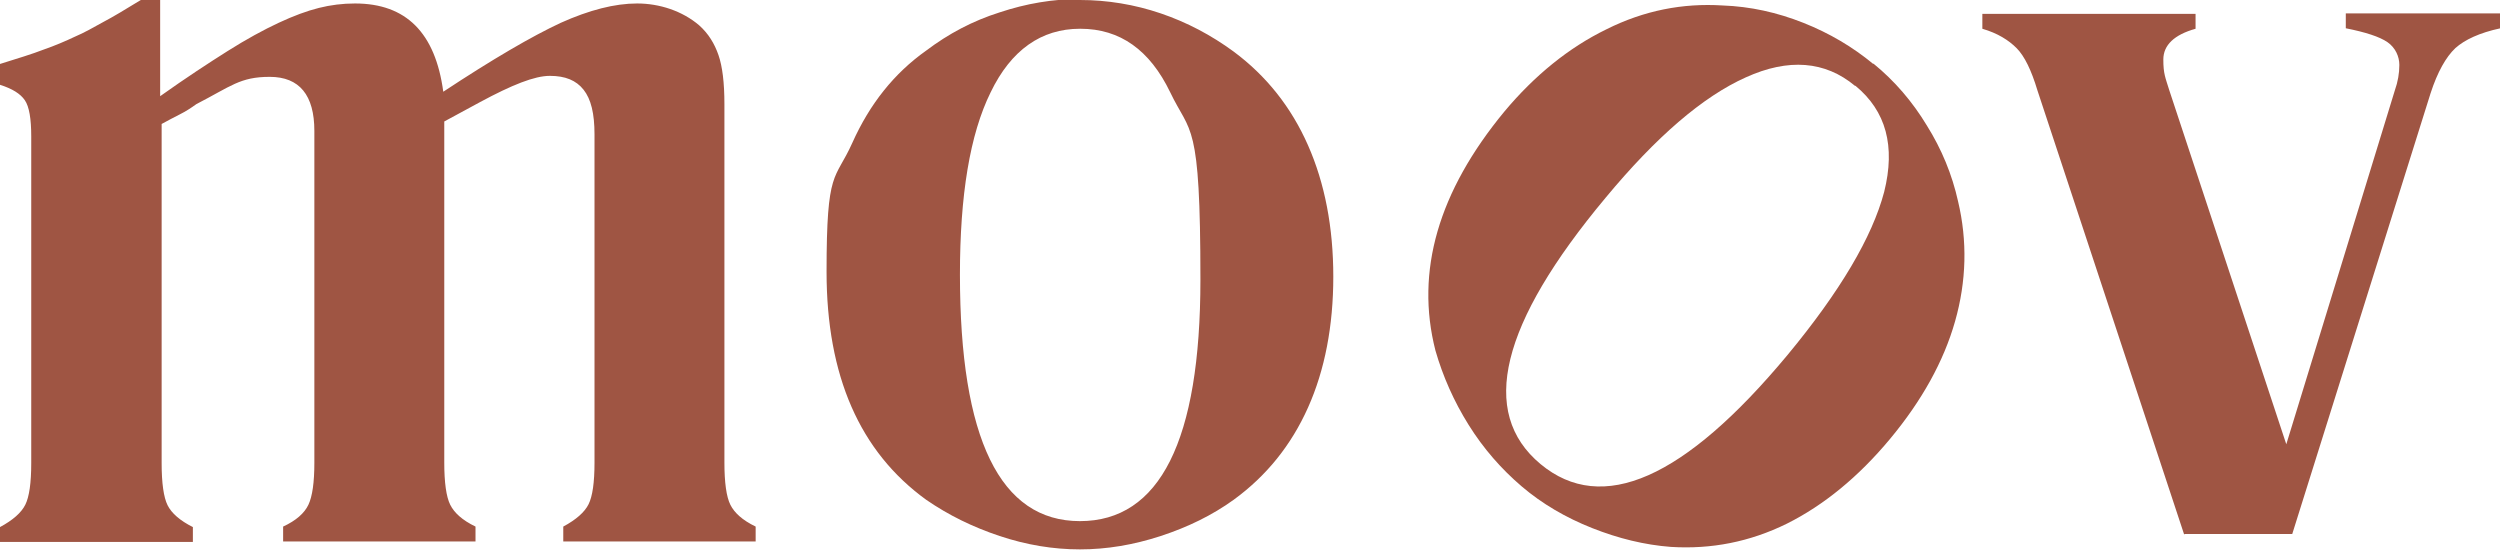
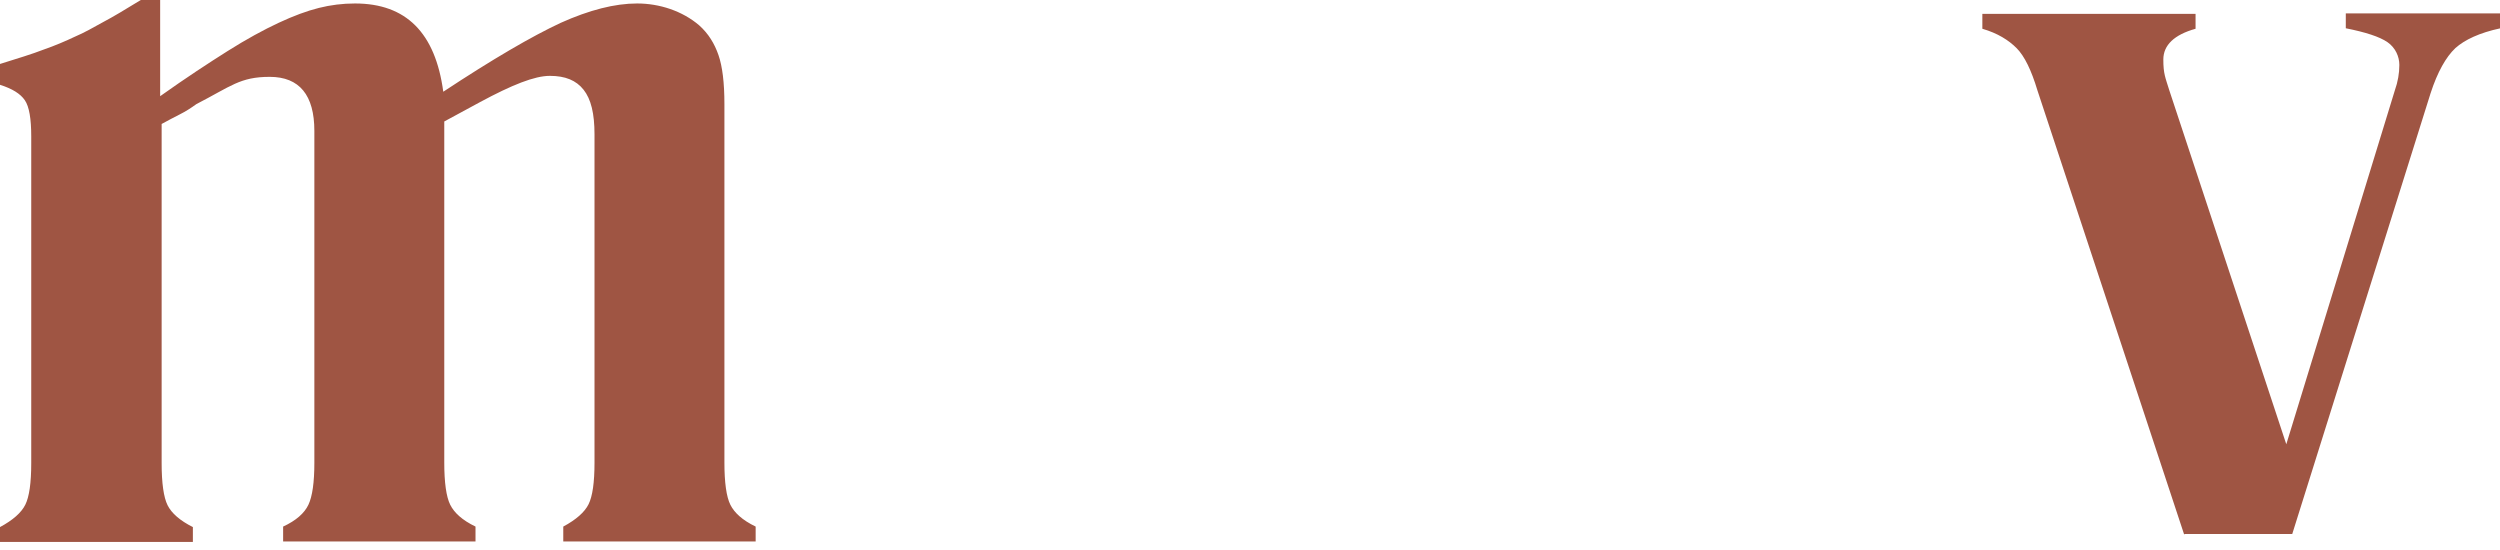
<svg xmlns="http://www.w3.org/2000/svg" viewBox="0 0 504.2 110.9" version="1.1" id="Layer_1">
  <defs>
    <style>
      .st0 {
        fill: #9f5543;
      }
    </style>
  </defs>
  <path d="M32.3,19.4c5.2-3.7,9.8-6.7,13.6-9.1,3.8-2.4,7.3-4.3,10.3-5.7,3-1.4,5.7-2.4,8.1-3s4.8-.9,7.3-.9c10.3,0,16.2,5.9,17.8,17.8,10-6.6,17.9-11.2,23.7-13.9,5.8-2.6,10.9-3.9,15.4-3.9s9.1,1.5,12.5,4.4c1.9,1.7,3.1,3.7,3.9,6,.8,2.3,1.2,5.6,1.2,9.9v72.3c0,4,.4,6.9,1.2,8.5s2.4,3.1,5.1,4.4v3h-38.8v-3c2.6-1.4,4.3-2.9,5.1-4.5s1.2-4.4,1.2-8.4V27.1c0-4.2-.7-7.1-2.2-9-1.5-1.9-3.7-2.8-6.8-2.8s-7.6,1.8-14.1,5.3l-7.2,3.9v68.8c0,4,.4,6.9,1.2,8.5s2.4,3.1,5.1,4.4v3h-38.8v-3c2.6-1.2,4.3-2.7,5.1-4.4s1.2-4.5,1.2-8.5V26.4c0-7.2-3-10.9-9-10.9s-7.8,1.9-14.8,5.5c-1.1.8-2.2,1.5-3.4,2.1s-2.3,1.2-3.6,1.9v68.4c0,4,.4,6.9,1.2,8.5s2.5,3.1,5.1,4.4v3H0v-3c2.6-1.4,4.3-2.9,5.1-4.5.8-1.6,1.2-4.4,1.2-8.4V27.5c0-3.5-.4-6-1.3-7.3-.9-1.3-2.5-2.3-5-3.1v-4.2c3.5-1.1,6.5-2,8.8-2.9,2.3-.8,4.4-1.7,6.3-2.6,1.9-.8,3.8-1.9,5.8-3C22.8,3.4,25.3,1.9,28.4,0h3.9v19.4h0Z" class="st0" />
-   <path d="M217.8,0c5.5,0,11,.9,16.3,2.7,5.3,1.8,10.2,4.4,14.7,7.7,6.6,4.9,11.6,11.2,15,18.9,3.4,7.7,5.1,16.6,5.1,26.5s-1.7,18.8-5.1,26.4c-3.4,7.6-8.4,13.8-15,18.6-4.3,3.1-9.2,5.5-14.7,7.3s-10.9,2.7-16.3,2.7-10.8-.9-16.2-2.7c-5.4-1.8-10.3-4.2-14.8-7.3-13.4-9.7-20.1-25-20.1-46s1.7-18.2,5.2-26c3.5-7.8,8.4-14,14.9-18.6,4.5-3.4,9.4-6,14.8-7.7,5.4-1.8,10.8-2.7,16.2-2.7h0ZM217.8,5.8c-7.8,0-13.9,4.3-18,12.8-4.2,8.5-6.2,20.8-6.2,36.8,0,33.1,8.1,49.7,24.2,49.7s24.3-16.2,24.3-48.7-2-29.2-6.1-37.8c-4.1-8.5-10.1-12.8-18.1-12.8Z" class="st0" />
  <path d="M440.5,107.8l-29.6-89.6c-1.2-4-2.6-6.9-4.2-8.5s-3.8-3-6.9-3.9v-3h43v3c-4.3,1.2-6.5,3.3-6.5,6.2s.4,3.6,1.2,6.2l23.6,71.4,21.9-71.4c.6-1.7.9-3.4.9-5.1s-.8-3.5-2.4-4.6-4.4-2-8.4-2.8v-3h31.2v3c-4.2.9-7.2,2.3-9.1,4-1.9,1.8-3.6,4.8-5,9.1l-27.9,88.9h-21.7,0Z" class="st0" />
-   <path d="M377.8,12.8c4.3,3.5,7.9,7.7,10.8,12.5,3,4.8,5.1,9.9,6.3,15.3,1.9,8,1.7,16.1-.6,24.2s-6.7,16-13.1,23.7c-6.4,7.7-13.4,13.4-20.8,17.1-7.5,3.7-15.3,5.2-23.4,4.7-5.3-.4-10.6-1.7-15.9-3.8-5.3-2.1-10.1-4.9-14.2-8.4s-7.7-7.6-10.7-12.4c-3-4.8-5.2-9.8-6.7-15-4.1-16,.6-32.1,13.9-48.2,6.1-7.3,13-12.9,20.6-16.6,7.6-3.8,15.4-5.3,23.4-4.8,5.6.2,11,1.4,16.3,3.5,5.3,2.1,10,4.9,14.1,8.3h0ZM374.1,17.3c-6-5-13.4-5.6-22-1.7-8.7,3.9-18.1,12-28.3,24.3-21.2,25.4-25.6,43.3-13.1,53.7,12.4,10.3,29,3,49.8-22,10.6-12.8,17.1-23.8,19.5-32.9,2.3-9.2.4-16.3-5.8-21.4h0Z" class="st0" />
</svg>